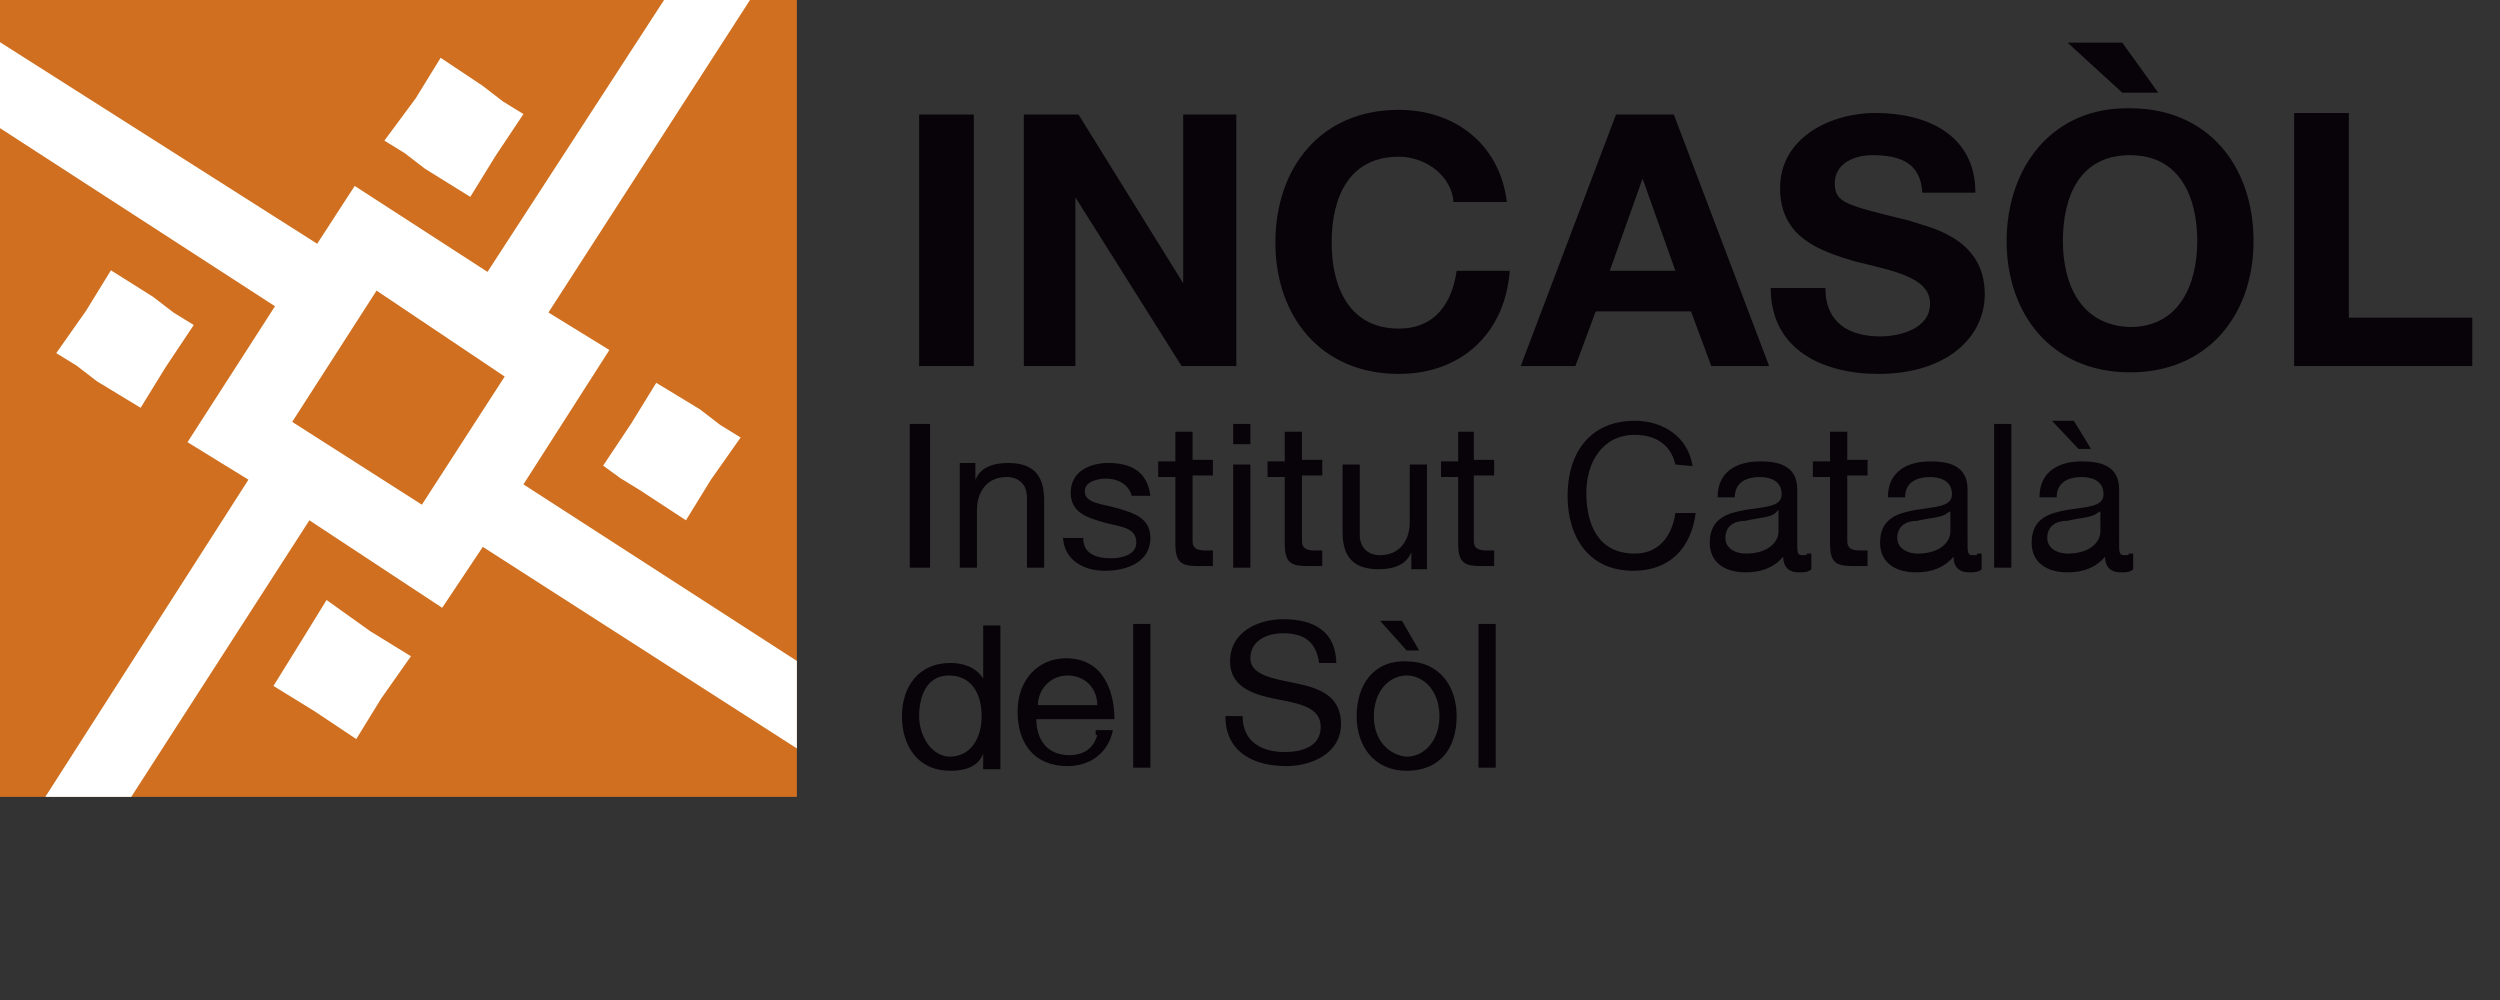
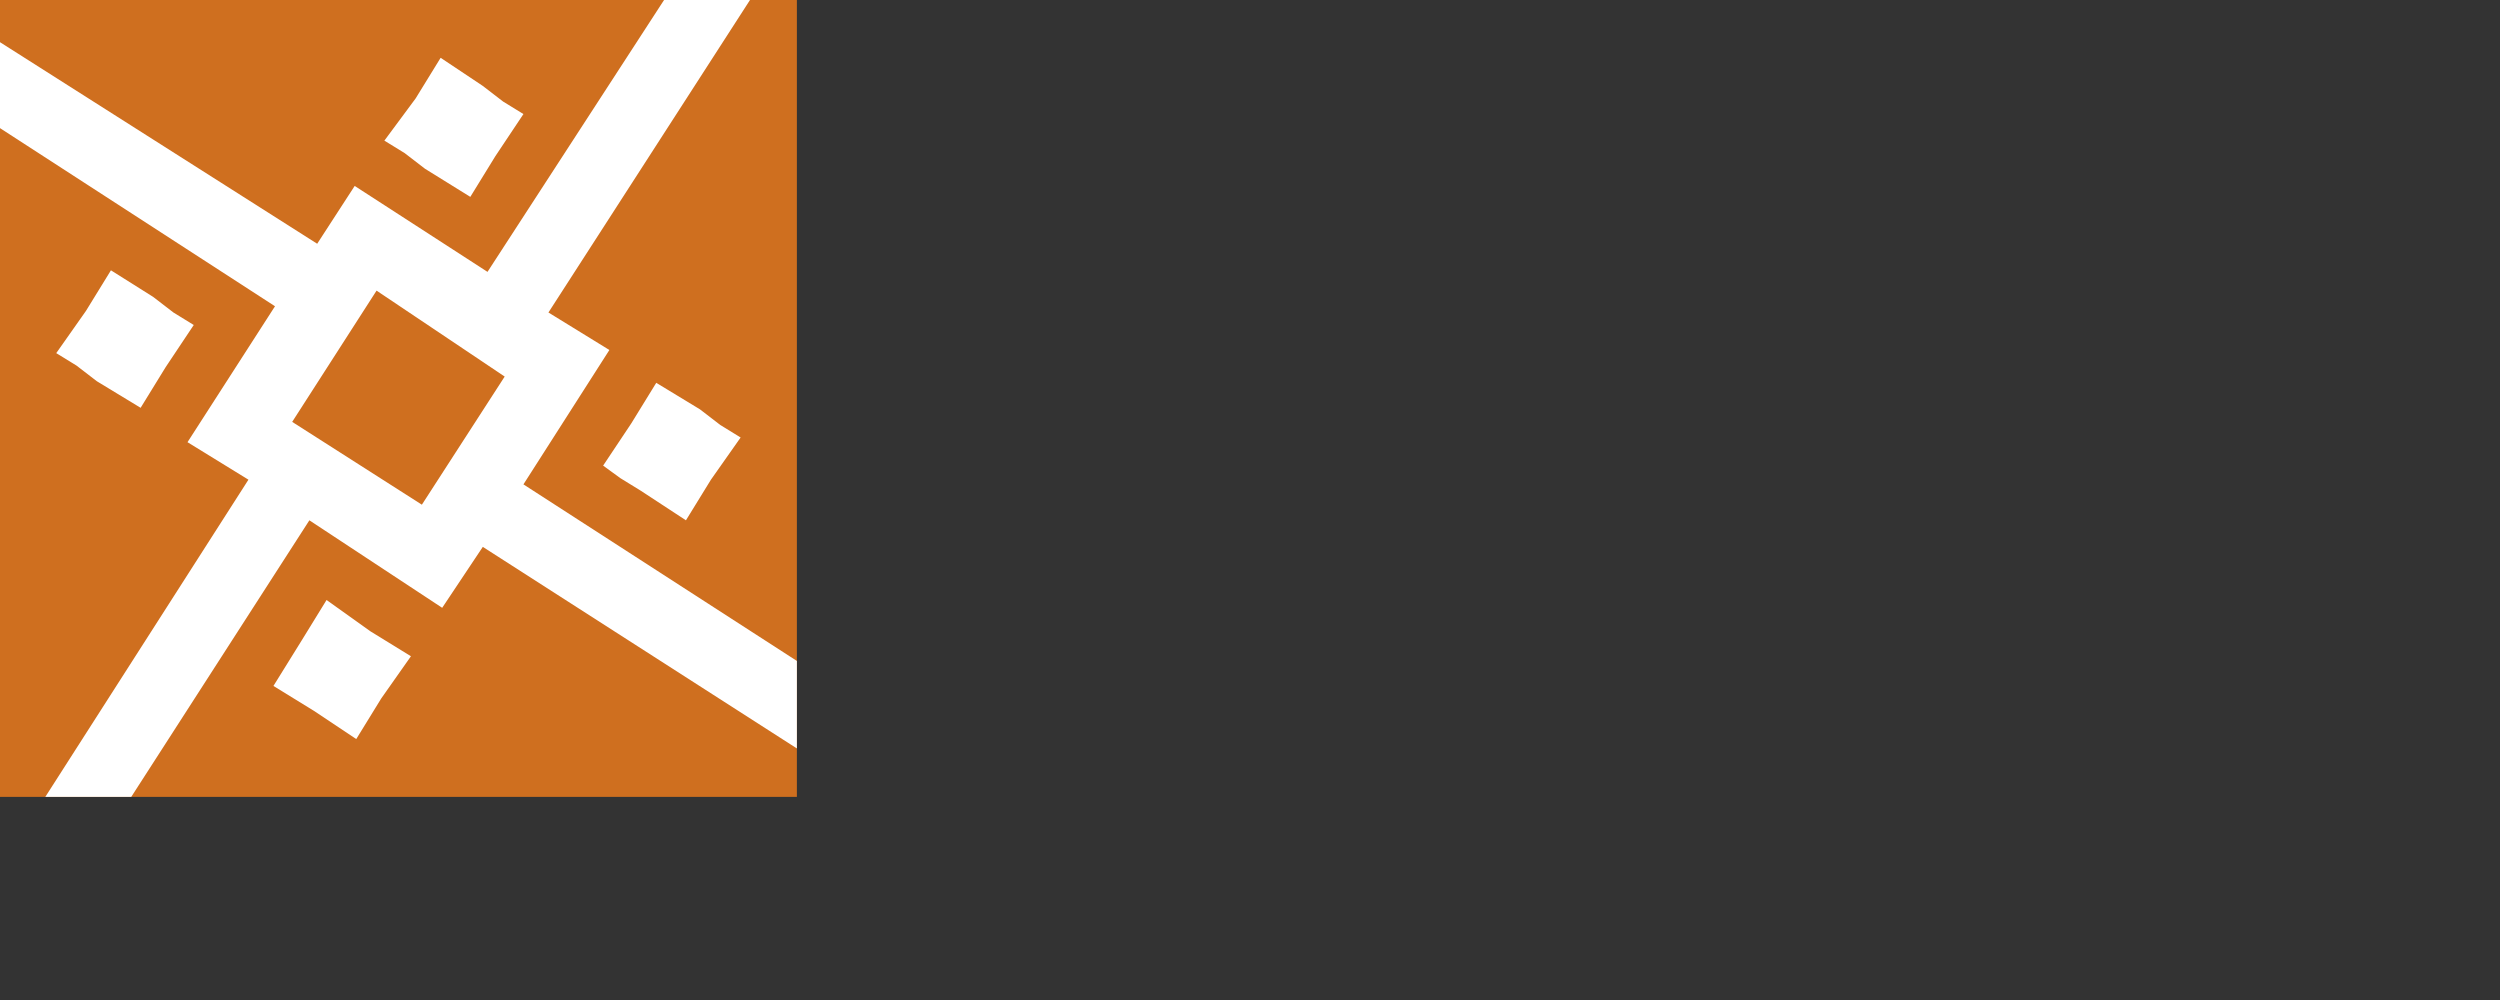
<svg xmlns="http://www.w3.org/2000/svg" xmlns:ns1="http://sodipodi.sourceforge.net/DTD/sodipodi-0.dtd" xmlns:ns2="http://www.inkscape.org/namespaces/inkscape" version="1.1" id="Capa_1" x="0px" y="0px" viewBox="0 0 160 64" style="enable-background:new 0 0 160 64;" xml:space="preserve" ns1:docname="logo_incasol_home.svg" ns2:version="0.92.4 (5da689c313, 2019-01-14)">
  <rect x="0" y="0" width="160" height="64" fill="#333333" stroke="none" />
  <defs id="defs11" />
  <ns1:namedview pagecolor="#ffffff" bordercolor="#666666" borderopacity="1" objecttolerance="10" gridtolerance="10" guidetolerance="10" ns2:pageopacity="0" ns2:pageshadow="2" ns2:window-width="1920" ns2:window-height="1017" id="namedview9" showgrid="false" ns2:zoom="2.18125" ns2:cx="80" ns2:cy="32" ns2:window-x="1912" ns2:window-y="-8" ns2:window-maximized="1" ns2:current-layer="Capa_1" />
  <style type="text/css" id="style2">
	.st0{fill-rule:evenodd;clip-rule:evenodd;fill:#070308;}
	.st1{fill:#CF6F1F;}
	.st2{fill-rule:evenodd;clip-rule:evenodd;fill:#FFFFFF;}
</style>
-   <path id="XMLID_54_" class="st0" d="m 58.825,45.83 c 0,-1.3 0.5,-2.6 1.9,-2.6 1.4,0 2.1,1.1 2.1,2.6 0,1.3 -0.6,2.6 -2.1,2.6 -1.2,-0.1 -1.9,-1.4 -1.9,-2.6 z m 5.2,-5.8 h -1.1 v 3.4 0 c -0.5,-0.8 -1.4,-1 -2.1,-1 -2.1,0 -3.1,1.6 -3.1,3.4 0,1.9 1,3.5 3.1,3.5 1,0 1.8,-0.3 2.1,-1.1 v 0 1 h 1.1 z m 2.4,5.1 c 0,-1 0.8,-1.9 1.9,-1.9 1.1,0 1.9,0.8 1.9,1.9 z m 3.8,1.9 c -0.2,0.8 -0.8,1.3 -1.8,1.3 -1.4,0 -2.1,-1 -2.1,-2.3 h 5 c 0,-1.6 -0.6,-3.9 -3.1,-3.9 -1.8,0 -3.1,1.4 -3.1,3.4 0,2.1 1.1,3.5 3.2,3.5 1.4,0 2.6,-0.8 2.9,-2.3 h -1.1 v 0.3 z m 2.3,2.1 h 1.1 v -9.2 h -1.1 z m 13,-6.6 c 0,-2.1 -1.4,-2.9 -3.4,-2.9 -1.6,0 -3.4,0.8 -3.4,2.7 0,1.6 1.4,2.1 2.9,2.4 1.5,0.3 2.9,0.5 2.9,1.8 0,1.3 -1.3,1.6 -2.3,1.6 -1.4,0 -2.7,-0.6 -2.7,-2.3 h -1.1 c 0,2.3 1.8,3.2 3.9,3.2 1.6,0 3.5,-0.8 3.5,-2.7 0,-1.8 -1.4,-2.3 -2.9,-2.6 -1.4,-0.3 -2.9,-0.5 -2.9,-1.6 0,-1.1 1,-1.6 2.1,-1.6 1.3,0 2.1,0.5 2.3,1.9 h 1.1 z m 2.4,3.3 c 0,-1.6 1,-2.6 2.1,-2.6 1.1,0 2.1,1 2.1,2.6 0,1.6 -1,2.6 -2.1,2.6 -1.1,-0.1 -2.1,-1 -2.1,-2.6 z m -1.1,0 c 0,1.9 1.1,3.5 3.2,3.5 2.1,0 3.2,-1.4 3.2,-3.5 0,-1.9 -1.1,-3.5 -3.2,-3.5 -2.1,-0.1 -3.2,1.5 -3.2,3.5 z m 3.2,-4.2 h 0.8 l -1.1,-1.9 h -1.4 z m 4.7,7.5 h 1 v -9.2 h -1.1 v 9.2 z m -36.5,-12.8 h 1.3 v -9.2 h -1.3 z m 3.2,0 h 1.1 v -3.7 c 0,-1.1 0.6,-2.1 1.9,-2.1 0.8,0 1.3,0.5 1.3,1.3 v 4.5 h 1.1 v -4.3 c 0,-1.4 -0.5,-2.4 -2.3,-2.4 -1,0 -1.8,0.3 -2.1,1.1 v 0 -1.1 h -1 v 6.7 z m 6.6,-2.1 c 0,1.6 1.3,2.3 2.7,2.3 1.3,0 2.9,-0.5 2.9,-2.1 0,-1.3 -1.1,-1.6 -2.1,-1.9 -1,-0.3 -2.1,-0.3 -2.1,-1.1 0,-0.6 0.8,-0.8 1.4,-0.8 0.6,0 1.4,0.3 1.6,1.1 h 1.2 c -0.2,-1.6 -1.3,-2.1 -2.7,-2.1 -1.1,0 -2.4,0.5 -2.4,1.9 0,1.3 1.1,1.6 2.1,1.9 1.1,0.3 2.1,0.3 2.1,1.3 0,0.8 -1,1 -1.6,1 -1,0 -1.8,-0.3 -1.8,-1.3 h -1.3 v -0.2 z m 8.3,-6.6 h -1.1 v 1.9 h -1.1 v 1 h 1.1 v 4.3 c 0,1.3 0.5,1.4 1.6,1.4 h 0.8 v -1 h -0.5 c -0.6,0 -0.8,-0.2 -0.8,-0.6 v -4.2 h 1.3 v -1 h -1.3 z m 3.7,-0.5 h -1.1 v 1.3 h 1.1 z m -1.1,9.2 h 1.1 v -6.6 h -1.1 z m 4.4,-8.7 h -1.1 v 1.9 h -1.1 v 1 h 1.1 v 4.3 c 0,1.3 0.5,1.4 1.6,1.4 h 0.8 v -1 h -0.5 c -0.6,0 -0.8,-0.2 -0.8,-0.6 v -4.2 h 1.3 v -1 h -1.3 z m 8,2.1 h -1.1 v 3.7 c 0,1.1 -0.6,2.1 -1.9,2.1 -0.8,0 -1.3,-0.5 -1.3,-1.3 v -4.5 h -1.1 v 4.3 c 0,1.4 0.5,2.4 2.3,2.4 1,0 1.8,-0.3 2.1,-1.1 v 0 1.1 h 1 v -6.8 0 z m 3.1,-2.1 h -1.1 v 1.9 h -1.1 v 1 h 1.1 v 4.3 c 0,1.3 0.5,1.4 1.6,1.4 h 0.7 v -1 h -0.5 c -0.6,0 -0.8,-0.2 -0.8,-0.6 v -4.2 h 1.3 v -1 h -1.3 v -1.8 z m 13.9,2.2 c -0.3,-1.9 -1.9,-2.9 -3.7,-2.9 -2.9,0 -4.3,2.1 -4.3,4.8 0,2.7 1.4,4.8 4.2,4.8 2.3,0 3.7,-1.4 4,-3.7 h -1.3 c -0.2,1.4 -1,2.6 -2.6,2.6 -2.3,0 -3.1,-1.8 -3.1,-3.9 0,-1.9 1,-3.7 3.1,-3.7 1.3,0 2.3,0.6 2.6,1.9 z m 7.3,5.7 c -0.2,0 -0.3,0 -0.3,0 -0.3,0 -0.3,-0.2 -0.3,-0.8 v -3.4 c 0,-1.6 -1.3,-1.8 -2.4,-1.8 -1.4,0 -2.7,0.6 -2.7,2.3 h 1.1 c 0,-1 0.8,-1.3 1.6,-1.3 0.6,0 1.4,0.2 1.4,1.1 0,0.8 -1,0.8 -2.3,1 -1.1,0.2 -2.3,0.5 -2.3,2.1 0,1.3 1,1.9 2.3,1.9 1,0 1.8,-0.3 2.4,-1 0,0.6 0.3,1 1,1 0.3,0 0.6,0 0.8,-0.2 v -1 h -0.3 z m -1.8,-1.5 c 0,0.6 -0.6,1.4 -2.1,1.4 -0.6,0 -1.3,-0.3 -1.3,-1 0,-0.8 0.6,-1.1 1.3,-1.1 0.8,-0.2 1.6,-0.2 1.9,-0.5 l 0.2,-0.2 v 1.4 z m 4.4,-6.4 h -1.1 v 1.9 h -1.1 v 1 h 1.1 v 4.3 c 0,1.3 0.5,1.4 1.6,1.4 h 0.8 v -1 h -0.5 c -0.6,0 -0.8,-0.2 -0.8,-0.6 v -4.2 h 1.3 v -1 h -1.3 z m 8.3,7.9 c -0.2,0 -0.3,0 -0.3,0 -0.3,0 -0.3,-0.2 -0.3,-0.8 v -3.4 c 0,-1.6 -1.3,-1.8 -2.4,-1.8 -1.4,0 -2.7,0.6 -2.7,2.3 h 1.1 c 0,-1 0.8,-1.3 1.6,-1.3 0.6,0 1.4,0.2 1.4,1.1 0,0.8 -1,0.8 -2.3,1 -1.1,0.2 -2.3,0.5 -2.3,2.1 0,1.3 1,1.9 2.3,1.9 1,0 1.8,-0.3 2.4,-1 0,0.6 0.3,1 1,1 0.3,0 0.6,0 0.8,-0.2 v -1 h -0.3 z m -1.7,-1.5 c 0,0.6 -0.6,1.4 -2.1,1.4 -0.6,0 -1.3,-0.3 -1.3,-1 0,-0.8 0.6,-1.1 1.3,-1.1 0.8,-0.2 1.6,-0.2 1.9,-0.5 l 0.2,-0.1 v 1.3 z m 2.8,2.3 h 1.1 v -9.2 h -1.1 z m 8.6,-0.8 c -0.2,0 -0.3,0 -0.3,0 -0.3,0 -0.3,-0.2 -0.3,-0.8 v -3.4 c 0,-1.6 -1.3,-1.8 -2.4,-1.8 -1.4,0 -2.7,0.6 -2.7,2.3 h 1.1 c 0,-1 0.8,-1.3 1.6,-1.3 0.6,0 1.4,0.2 1.4,1.1 0,0.8 -1,0.8 -2.3,1 -1.1,0.2 -2.3,0.5 -2.3,2.1 0,1.3 1,1.9 2.3,1.9 1,0 1.8,-0.3 2.4,-1 0,0.6 0.3,1 1,1 0.3,0 0.6,0 0.8,-0.2 v -1 h -0.3 z m -1.8,-1.5 c 0,0.6 -0.6,1.4 -2.1,1.4 -0.6,0 -1.3,-0.3 -1.3,-1 0,-0.8 0.6,-1.1 1.3,-1.1 0.8,-0.2 1.6,-0.2 1.9,-0.5 l 0.2,-0.1 z m -1.4,-5.3 h 0.8 l -1.1,-1.8 h -1.4 z m -74.2,-5.3 h 3.5 V 7.33 h -3.5 z m 6.6,0 h 3.4 v -10.8 0 l 6.8,10.8 h 3.5 V 7.33 h -3.4 v 10.8 0 l -6.7,-10.8 h -3.5 V 23.43 Z m 31,-10.6 c -0.5,-3.7 -3.4,-5.8 -6.9,-5.8 -5,0 -7.9,3.7 -7.9,8.5 0,4.7 2.9,8.4 7.9,8.4 4,0 6.8,-2.6 7.1,-6.6 h -3.4 c -0.3,2.1 -1.4,3.7 -3.7,3.7 -3.2,0 -4.3,-2.7 -4.3,-5.5 0,-2.9 1.1,-5.5 4.3,-5.5 1.8,0 3.4,1.3 3.5,2.9 h 3.4 v -0.1 z m 8.7,-1.4 v 0 l 2.1,5.9 h -4.2 z m -7.8,12 h 3.5 l 1.3,-3.5 h 6.1 l 1.3,3.5 h 3.7 l -6.1,-16.1 h -3.7 z m 16,-5 c 0,4 3.4,5.5 6.9,5.5 4.3,0 6.8,-2.3 6.8,-5.1 0,-3.7 -3.7,-4.3 -4.8,-4.7 -4,-1 -4.8,-1.1 -4.8,-2.4 0,-1.3 1.3,-1.8 2.4,-1.8 1.8,0 3.1,0.5 3.2,2.4 h 3.4 c 0,-3.7 -3.1,-5.1 -6.4,-5.1 -2.9,0 -6.1,1.6 -6.1,4.8 0,3.1 2.4,4 4.8,4.7 2.4,0.6 4.8,1 4.8,2.7 0,1.6 -1.9,2.1 -3.2,2.1 -1.9,0 -3.5,-0.8 -3.5,-3.1 m 15.2,-3 c 0,-2.9 1.1,-5.5 4.3,-5.5 3.2,0 4.3,2.7 4.3,5.5 0,2.7 -1.1,5.5 -4.3,5.5 -3.2,-0.1 -4.3,-2.8 -4.3,-5.5 z m -3.6,0 c 0,4.7 2.9,8.4 7.9,8.4 5,0 7.9,-3.7 7.9,-8.4 0,-4.8 -2.9,-8.5 -7.9,-8.5 -5,-0.1 -7.9,3.8 -7.9,8.5 z m 7.4,-9.5 h 2.3 l -2.3,-3.2 h -3.5 z m 11,17.5 h 11.4 v -3.1 h -7.9 V 7.23 h -3.5 z" ns2:connector-curvature="0" style="clip-rule:evenodd;fill:#070308;fill-rule:evenodd" />
  <rect id="XMLID_341_" class="st1" width="51" height="51" />
  <path class="st2" d="M31.2,17.4L42.5,0h5.5L35.1,20l3.9,2.4L33.5,31L51,42.3v5.6L30.9,35l-2.6,3.9l-8.5-5.6L8.4,51H2.9l13-20.3  l-3.9-2.4l5.6-8.7L0,8.2V2.7l20.3,12.9l2.4-3.7L31.2,17.4z M27,32.3l5.3-8.2l-8.2-5.5L18.7,27L27,32.3z M7.1,17.3l-0.8,1.3l-0.8,1.3  l-1.9,2.7l1.3,0.8l1.3,1L9,26.1l0.8-1.3l0.8-1.3l1.8-2.7L11.1,20l-1.3-1L7.1,17.3z M28.2,3.7L27.4,5l-0.8,1.3L24.6,9l1.3,0.8l1.3,1  l2.9,1.8l0.8-1.3l0.8-1.3l1.8-2.7l-1.3-0.8l-1.3-1L28.2,3.7z M42,24.5l-0.8,1.3l-0.8,1.3l-1.8,2.7l1.1,0.8l1.3,0.8l2.9,1.9l0.8-1.3  l0.8-1.3l1.9-2.7l-1.3-0.8l-1.3-1L42,24.5z M20.9,38.4l-0.8,1.3L19.3,41l-1.8,2.9l1.3,0.8l1.3,0.8l2.7,1.8l0.8-1.3l0.8-1.3l1.9-2.7  l-1.3-0.8l-1.3-0.8L20.9,38.4z" id="path6" />
</svg>